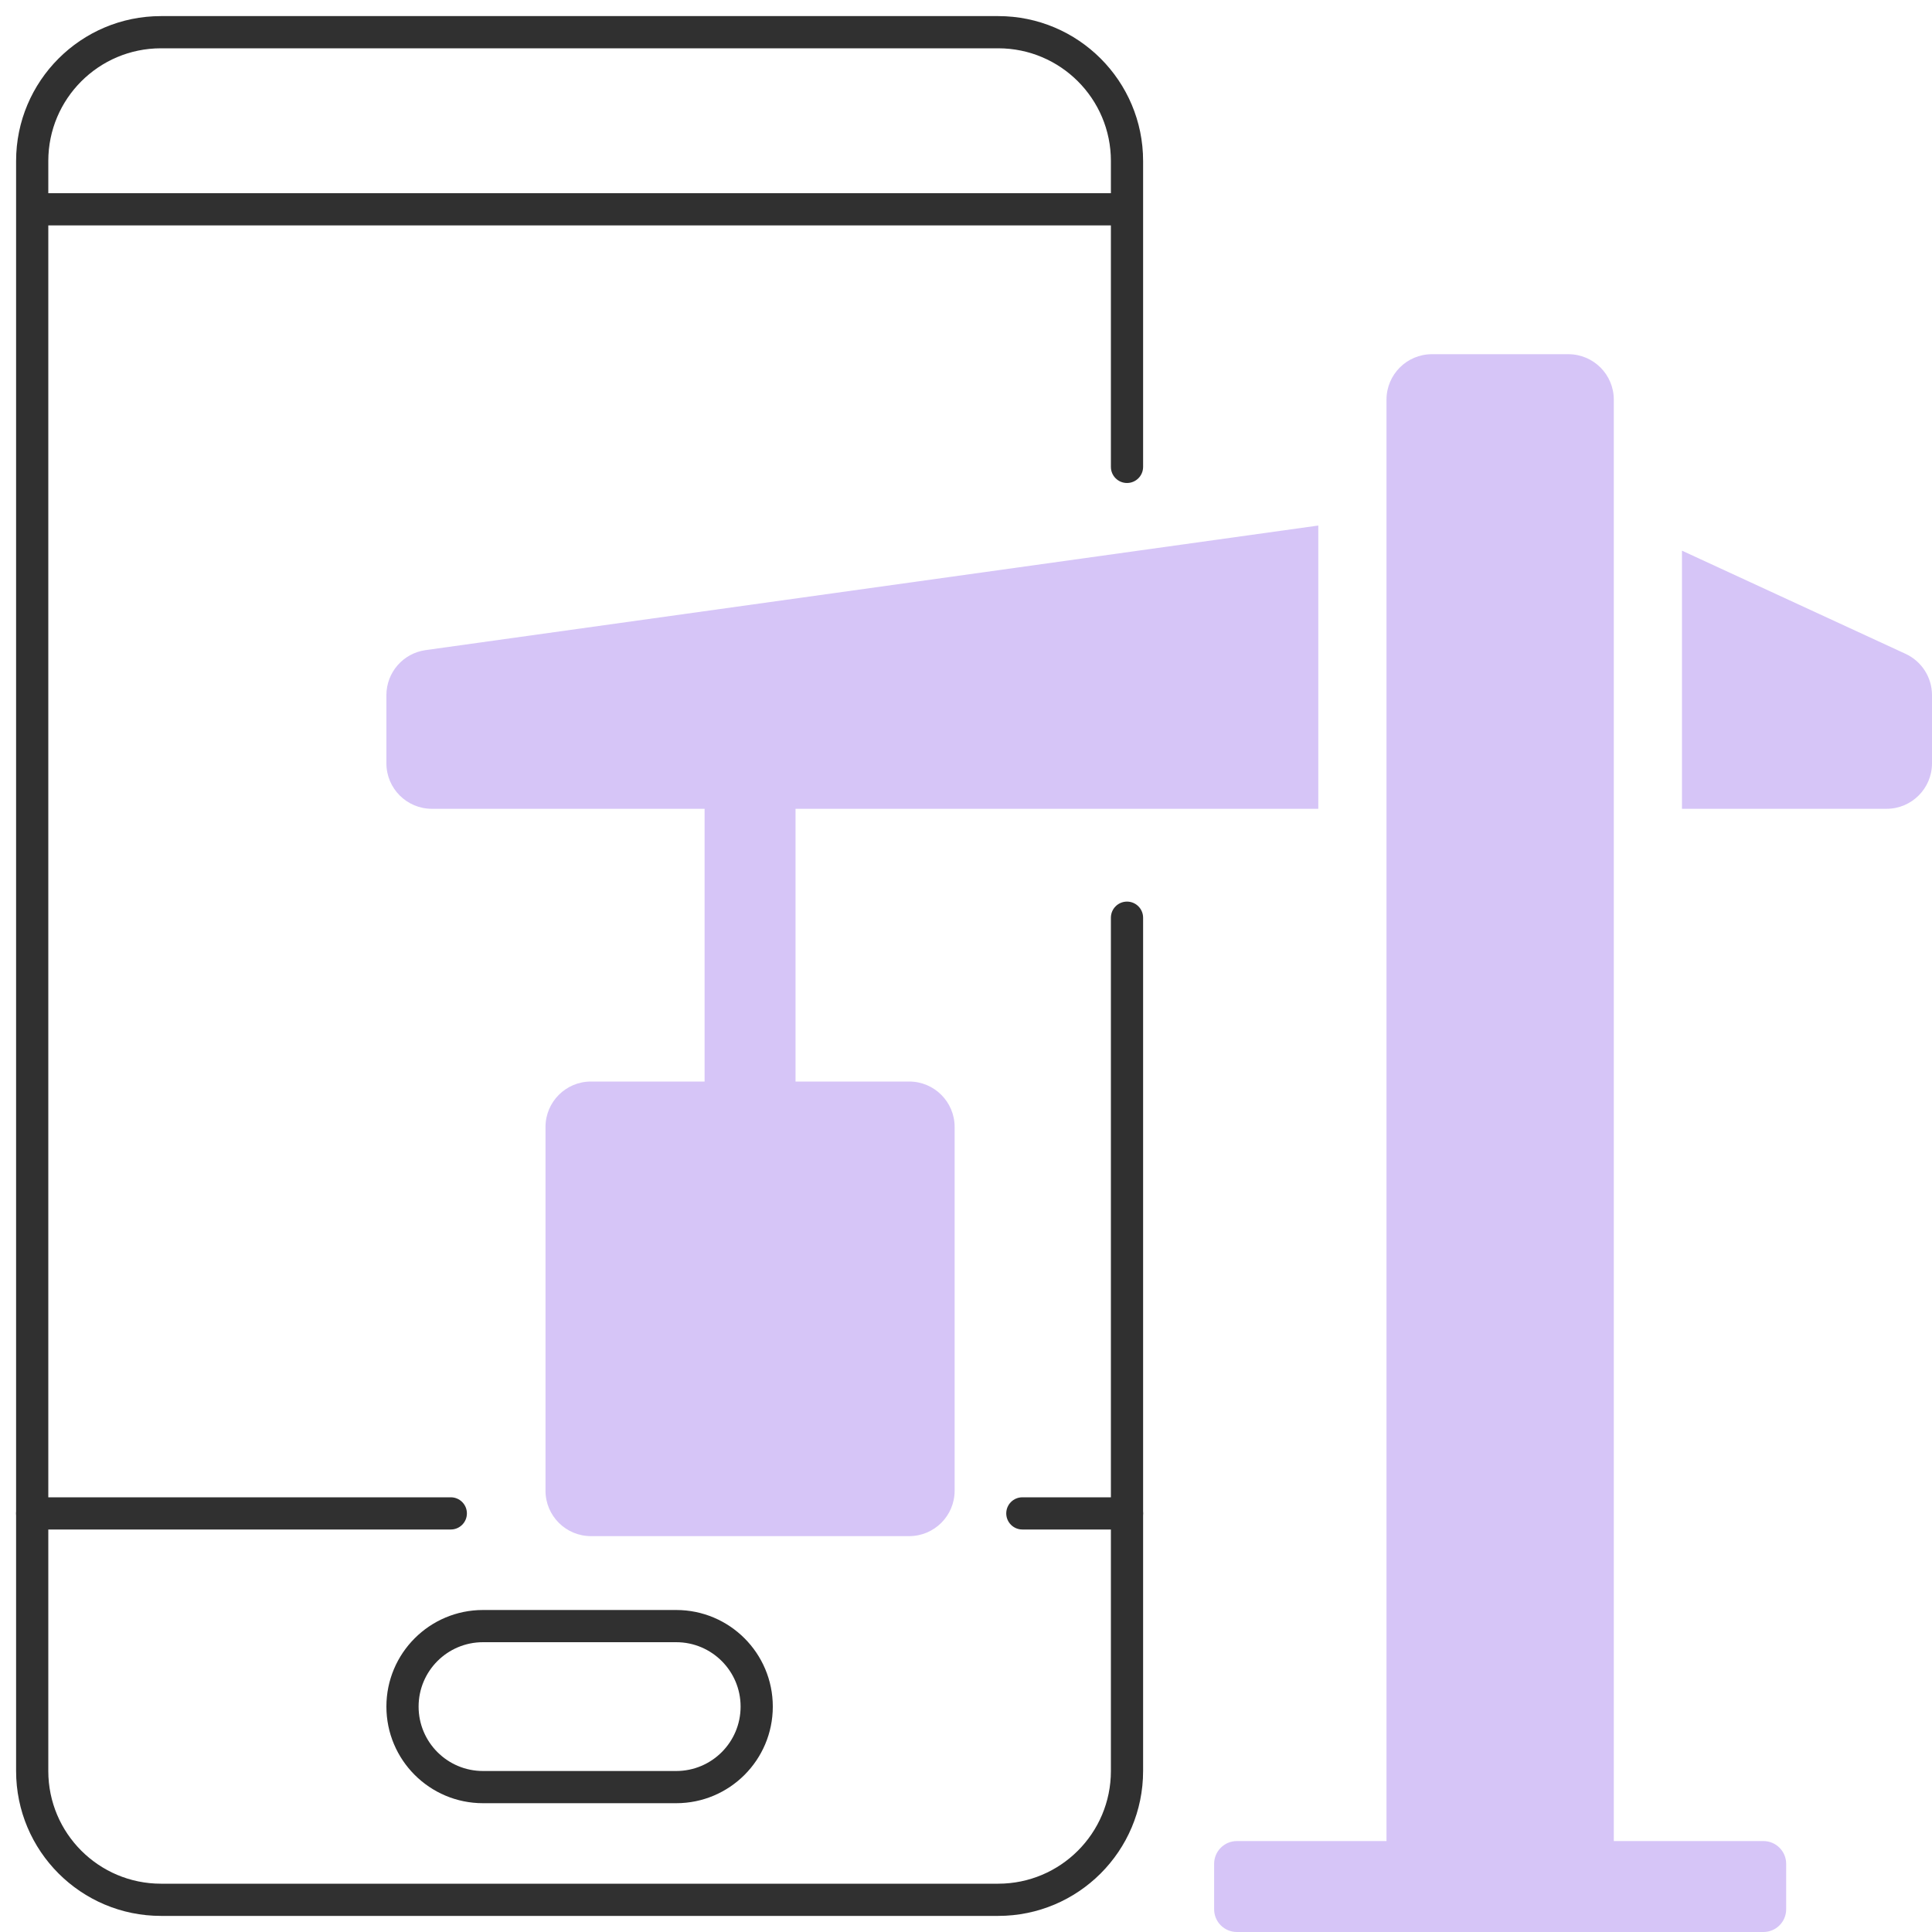
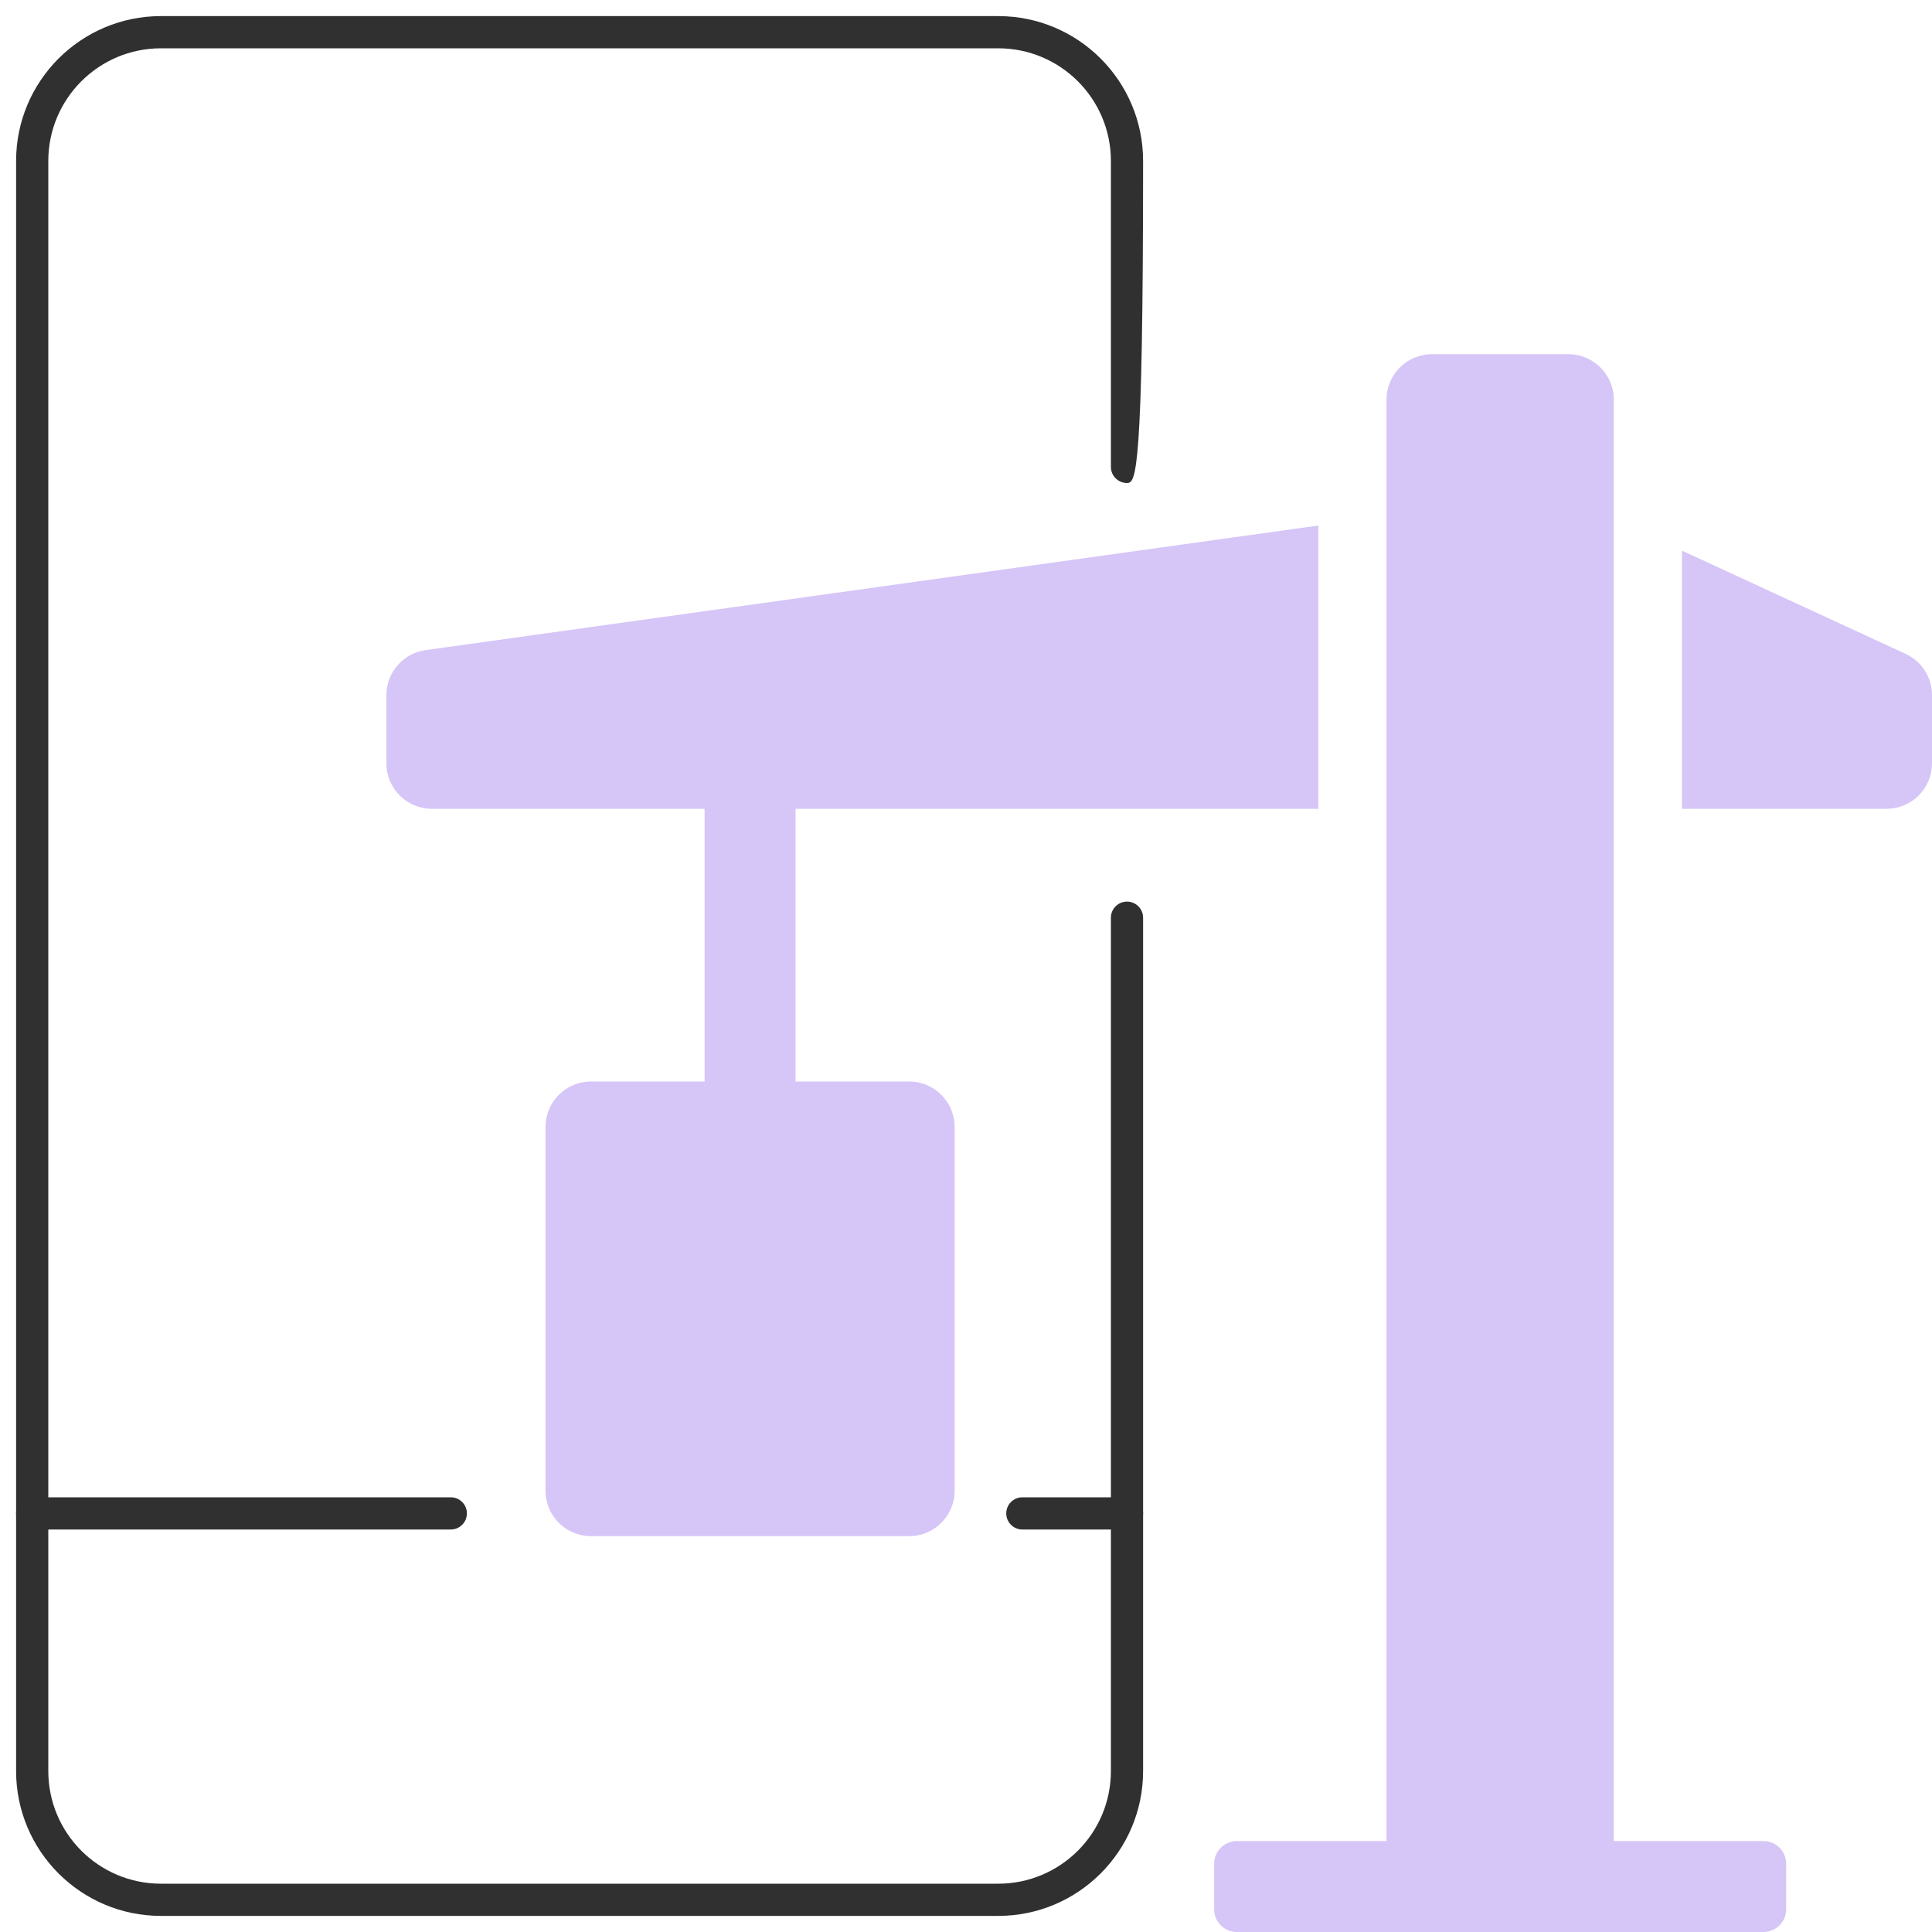
<svg xmlns="http://www.w3.org/2000/svg" width="60" height="60" viewBox="0 0 60 60" fill="none">
  <g clip-path="url(#clip0_2750_3051)">
-     <path fill-rule="evenodd" clip-rule="evenodd" d="M35 7L1 7L1 6L35 6L35 7Z" fill="#303030" />
    <path fill-rule="evenodd" clip-rule="evenodd" d="M0.5 47C0.5 46.724 0.724 46.5 1 46.5L14 46.5C14.276 46.5 14.5 46.724 14.5 47C14.5 47.276 14.276 47.5 14 47.5L1 47.5C0.724 47.5 0.5 47.276 0.5 47ZM31.25 47C31.25 46.724 31.474 46.5 31.75 46.5L35 46.5C35.276 46.5 35.5 46.724 35.5 47C35.5 47.276 35.276 47.5 35 47.5L31.75 47.5C31.474 47.5 31.25 47.276 31.25 47Z" fill="#303030" />
-     <path fill-rule="evenodd" clip-rule="evenodd" d="M15 50H21C22.657 50 24 51.343 24 53C24 54.657 22.657 56 21 56H15C13.343 56 12 54.657 12 53C12 51.343 13.343 50 15 50ZM15 51C13.895 51 13 51.895 13 53C13 54.105 13.895 55 15 55H21C22.105 55 23 54.105 23 53C23 51.895 22.105 51 21 51H15Z" fill="#303030" />
-     <path fill-rule="evenodd" clip-rule="evenodd" d="M0.5 5C0.5 2.515 2.515 0.5 5 0.5H31C33.485 0.5 35.5 2.515 35.5 5V14.5C35.5 14.776 35.276 15 35 15C34.724 15 34.5 14.776 34.5 14.5V5C34.5 3.067 32.933 1.5 31 1.5H5C3.067 1.5 1.5 3.067 1.5 5V55C1.5 56.933 3.067 58.5 5 58.5H31C32.933 58.5 34.5 56.933 34.5 55V28.5C34.5 28.224 34.724 28 35 28C35.276 28 35.5 28.224 35.5 28.5V55C35.5 57.485 33.485 59.5 31 59.5H5C2.515 59.5 0.5 57.485 0.5 55V5Z" fill="#303030" />
+     <path fill-rule="evenodd" clip-rule="evenodd" d="M0.5 5C0.5 2.515 2.515 0.5 5 0.5H31C33.485 0.5 35.5 2.515 35.5 5C35.5 14.776 35.276 15 35 15C34.724 15 34.5 14.776 34.5 14.5V5C34.5 3.067 32.933 1.5 31 1.5H5C3.067 1.5 1.5 3.067 1.5 5V55C1.5 56.933 3.067 58.5 5 58.5H31C32.933 58.5 34.5 56.933 34.5 55V28.5C34.5 28.224 34.724 28 35 28C35.276 28 35.5 28.224 35.5 28.5V55C35.5 57.485 33.485 59.5 31 59.5H5C2.515 59.5 0.5 57.485 0.5 55V5Z" fill="#303030" />
    <path fill-rule="evenodd" clip-rule="evenodd" d="M24.706 33.588V25.118H40.941V16.321L13.217 20.19C12.519 20.287 12 20.884 12 21.588V23.706C12 24.485 12.632 25.118 13.412 25.118H21.882V33.588H18.353C17.573 33.588 16.941 34.22 16.941 35V46.294C16.941 47.074 17.573 47.706 18.353 47.706H28.235C29.015 47.706 29.647 47.074 29.647 46.294V35C29.647 34.22 29.015 33.588 28.235 33.588H24.706ZM43.059 57.176H38.412C38.022 57.176 37.706 57.493 37.706 57.882V59.294C37.706 59.684 38.022 60 38.412 60H54.765C55.155 60 55.471 59.684 55.471 59.294V57.882C55.471 57.493 55.155 57.176 54.765 57.176H50.118V12.412C50.118 11.632 49.486 11 48.706 11H44.471C43.691 11 43.059 11.632 43.059 12.412V57.176ZM52.235 25.118H58.588C59.368 25.118 60 24.486 60 23.706V21.588C60 21.038 59.68 20.537 59.18 20.306L52.235 17.101V25.118Z" fill="#D6C5F7" />
  </g>
  <defs>
    <clipPath id="clip0_2750_3051">
      <rect width="60" height="60" fill="white" />
    </clipPath>
  </defs>
</svg>